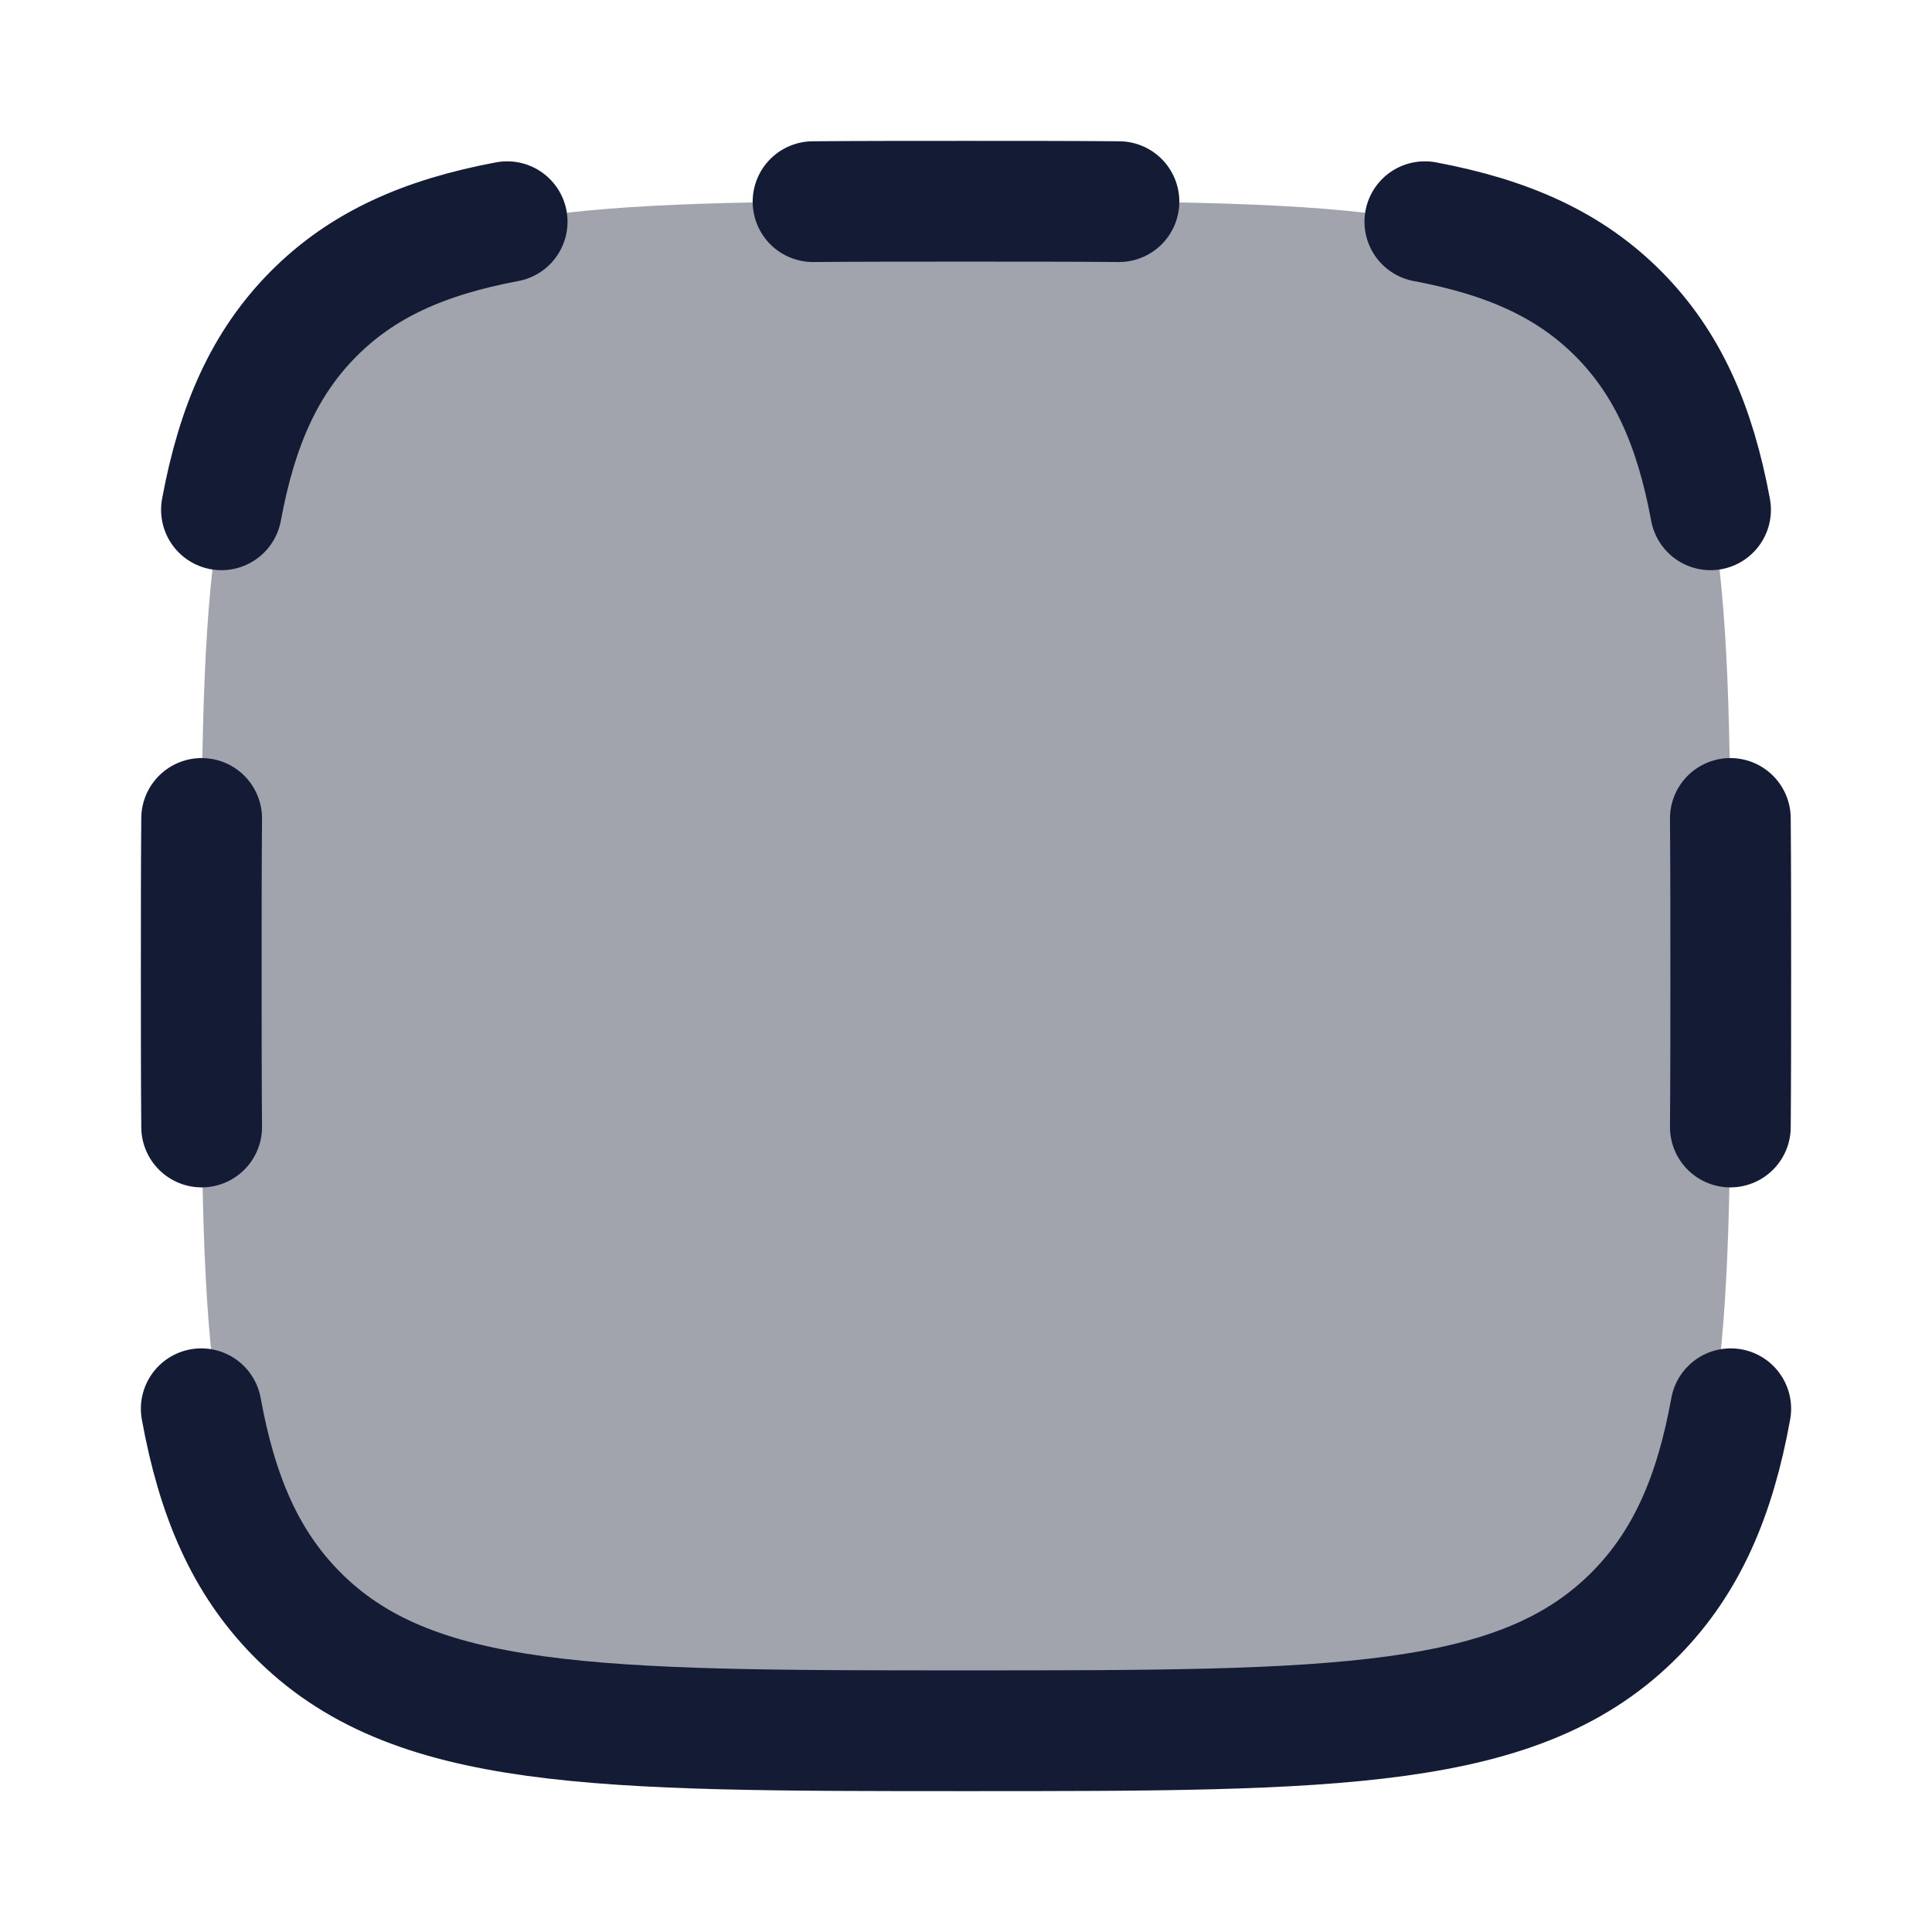
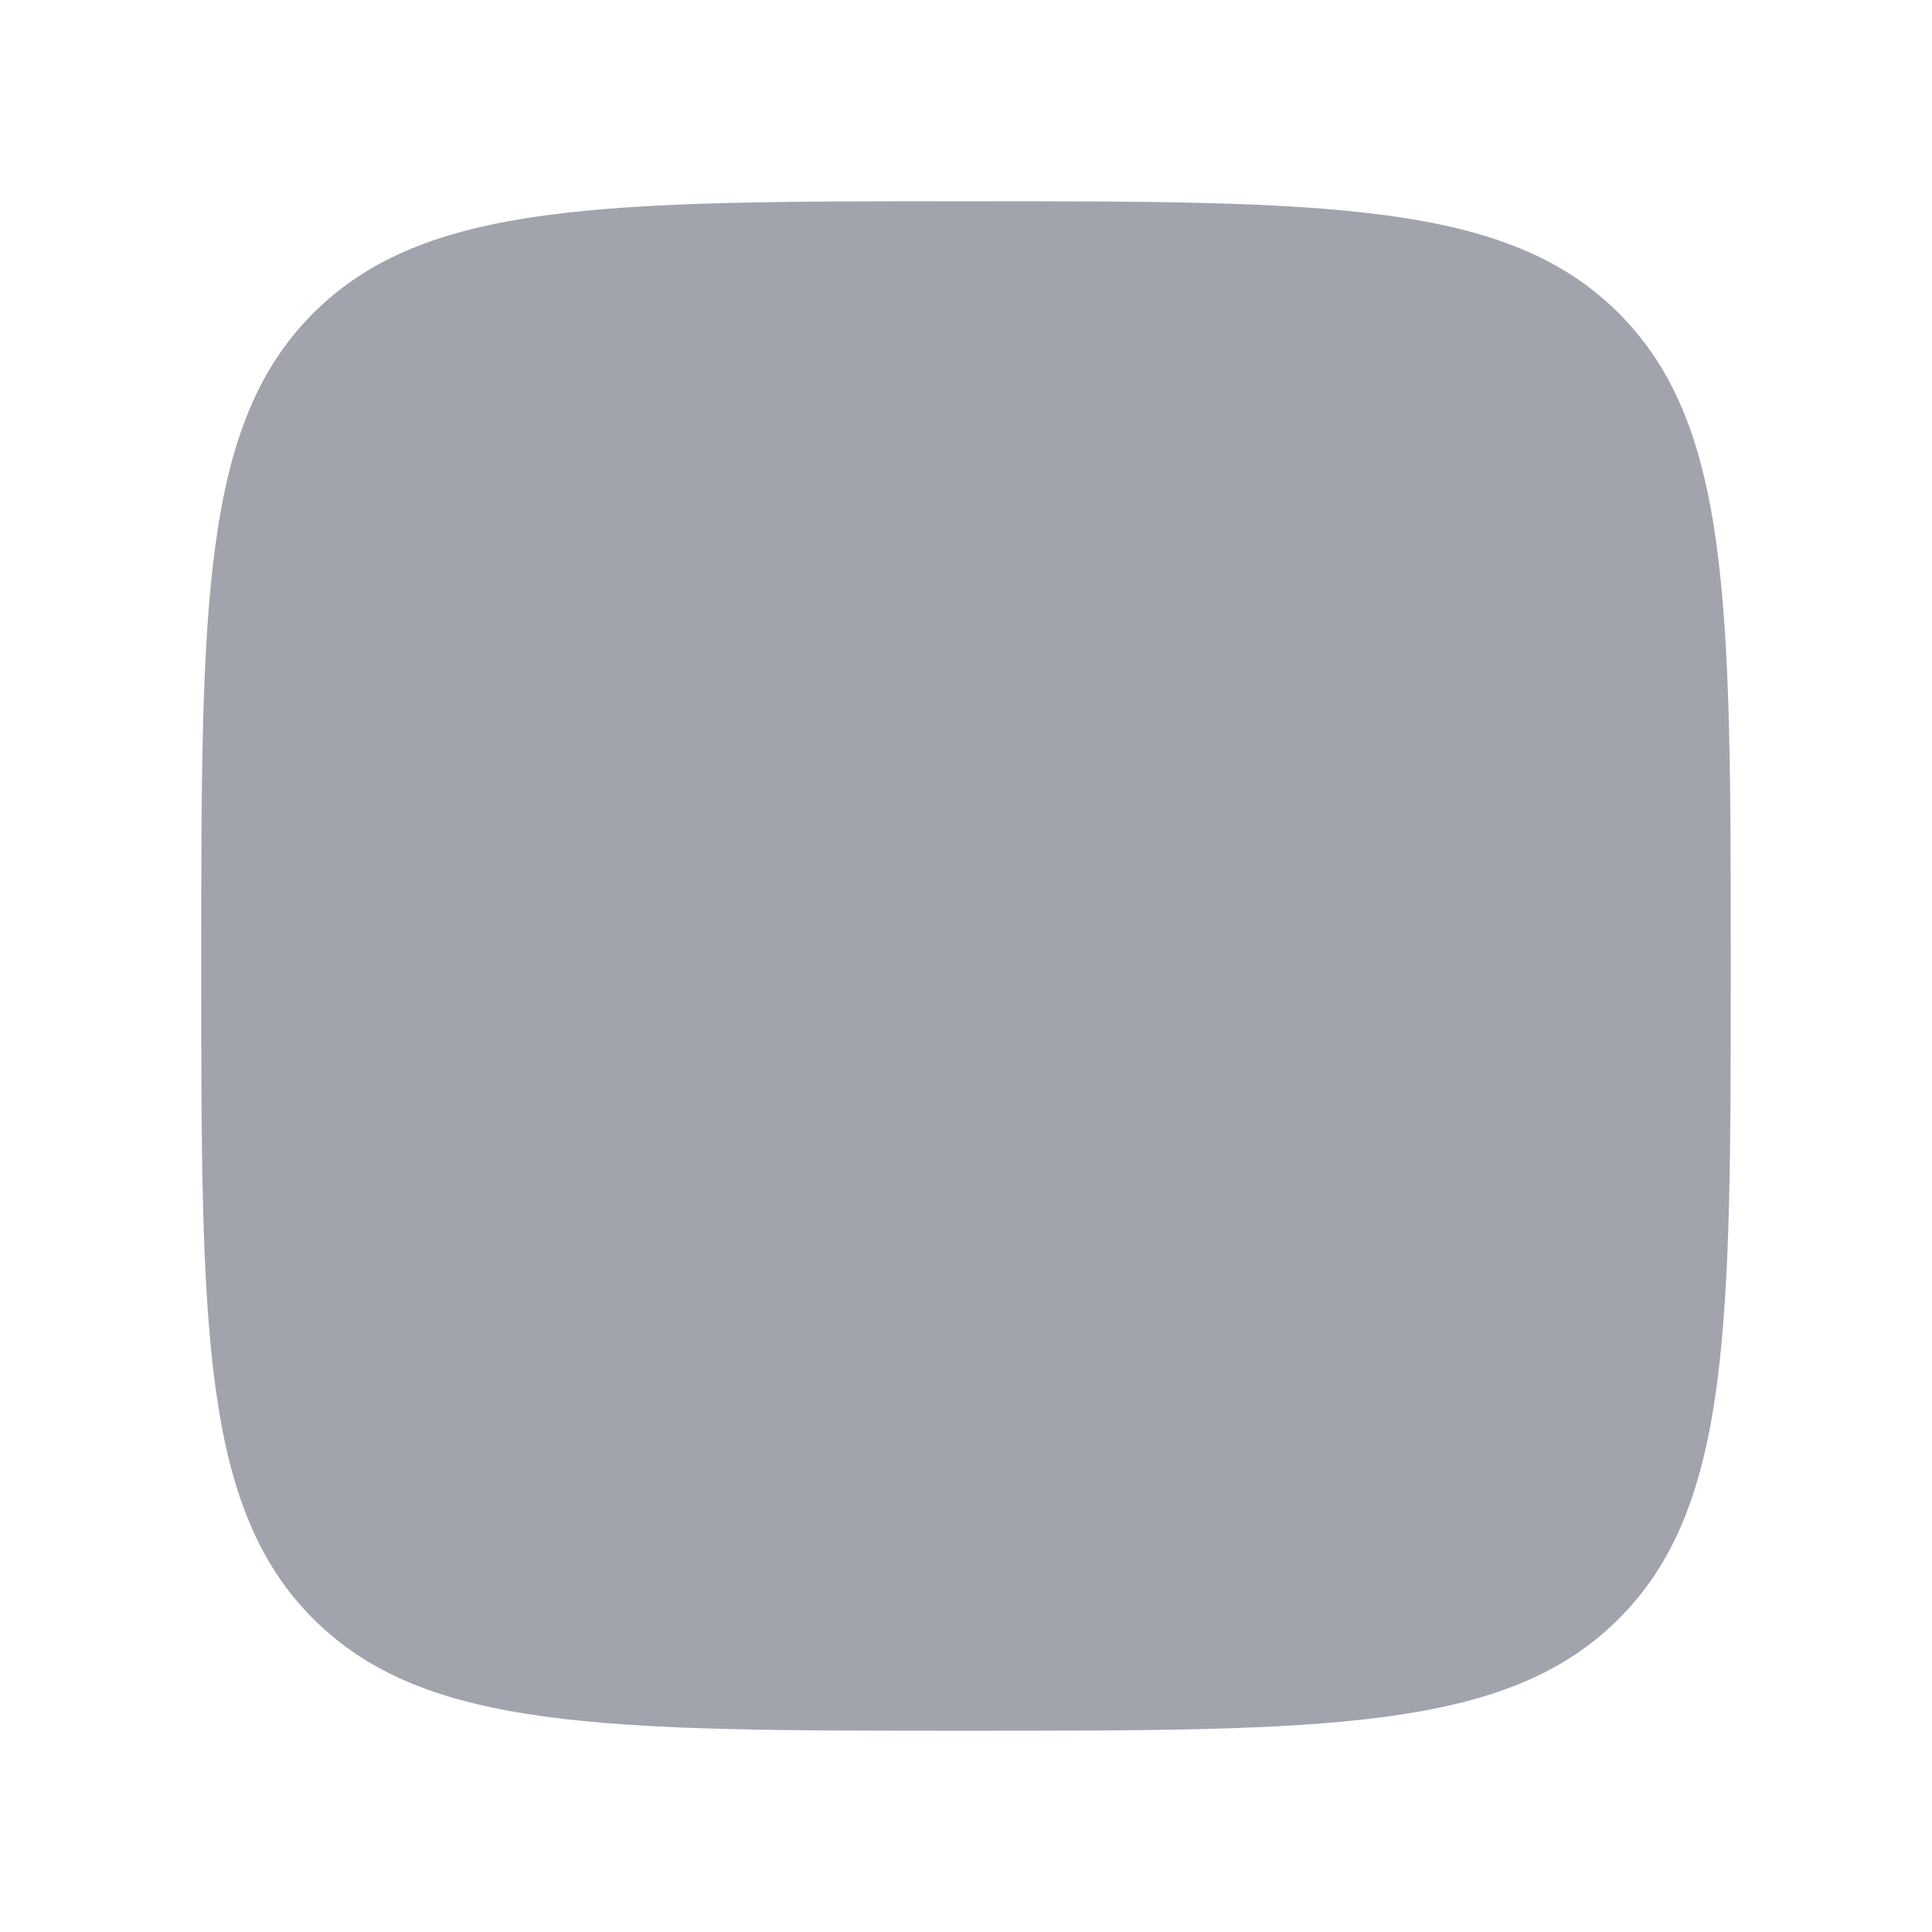
<svg xmlns="http://www.w3.org/2000/svg" width="24" height="24" viewBox="0 0 24 24" fill="none">
  <path opacity="0.4" d="M3.891 3.891C5.282 2.5 7.522 2.5 12 2.5C16.478 2.5 18.718 2.5 20.109 3.891C21.5 5.282 21.5 7.522 21.5 12C21.5 16.478 21.5 18.718 20.109 20.109C18.718 21.5 16.478 21.5 12 21.5C7.522 21.5 5.282 21.5 3.891 20.109C2.5 18.718 2.5 16.478 2.5 12C2.5 7.522 2.5 5.282 3.891 3.891Z" fill="#141B34" />
-   <path d="M21.249 6.333C21.055 5.285 20.713 4.513 20.109 3.903C19.504 3.293 18.739 2.949 17.7 2.754M21.495 14C21.5 13.411 21.5 12.773 21.5 12.083C21.5 11.393 21.5 10.756 21.495 10.167M13.9 2.505C13.316 2.5 12.684 2.5 12 2.5C11.316 2.5 10.684 2.5 10.1 2.505M6.3 2.754C5.261 2.949 4.496 3.293 3.891 3.903C3.287 4.513 2.945 5.285 2.751 6.333M2.505 14C2.5 13.411 2.5 12.773 2.5 12.083C2.5 11.393 2.5 10.756 2.505 10.167" stroke="#141B34" stroke-width="1.5" stroke-linecap="round" stroke-linejoin="round" />
-   <path d="M21.5 17.5C21.302 18.594 20.95 19.399 20.329 20.035C18.9 21.5 16.6 21.5 12 21.5C7.4 21.5 5.1 21.5 3.671 20.035C3.05 19.399 2.699 18.594 2.5 17.5" stroke="#141B34" stroke-width="1.5" stroke-linecap="round" stroke-linejoin="round" />
</svg>